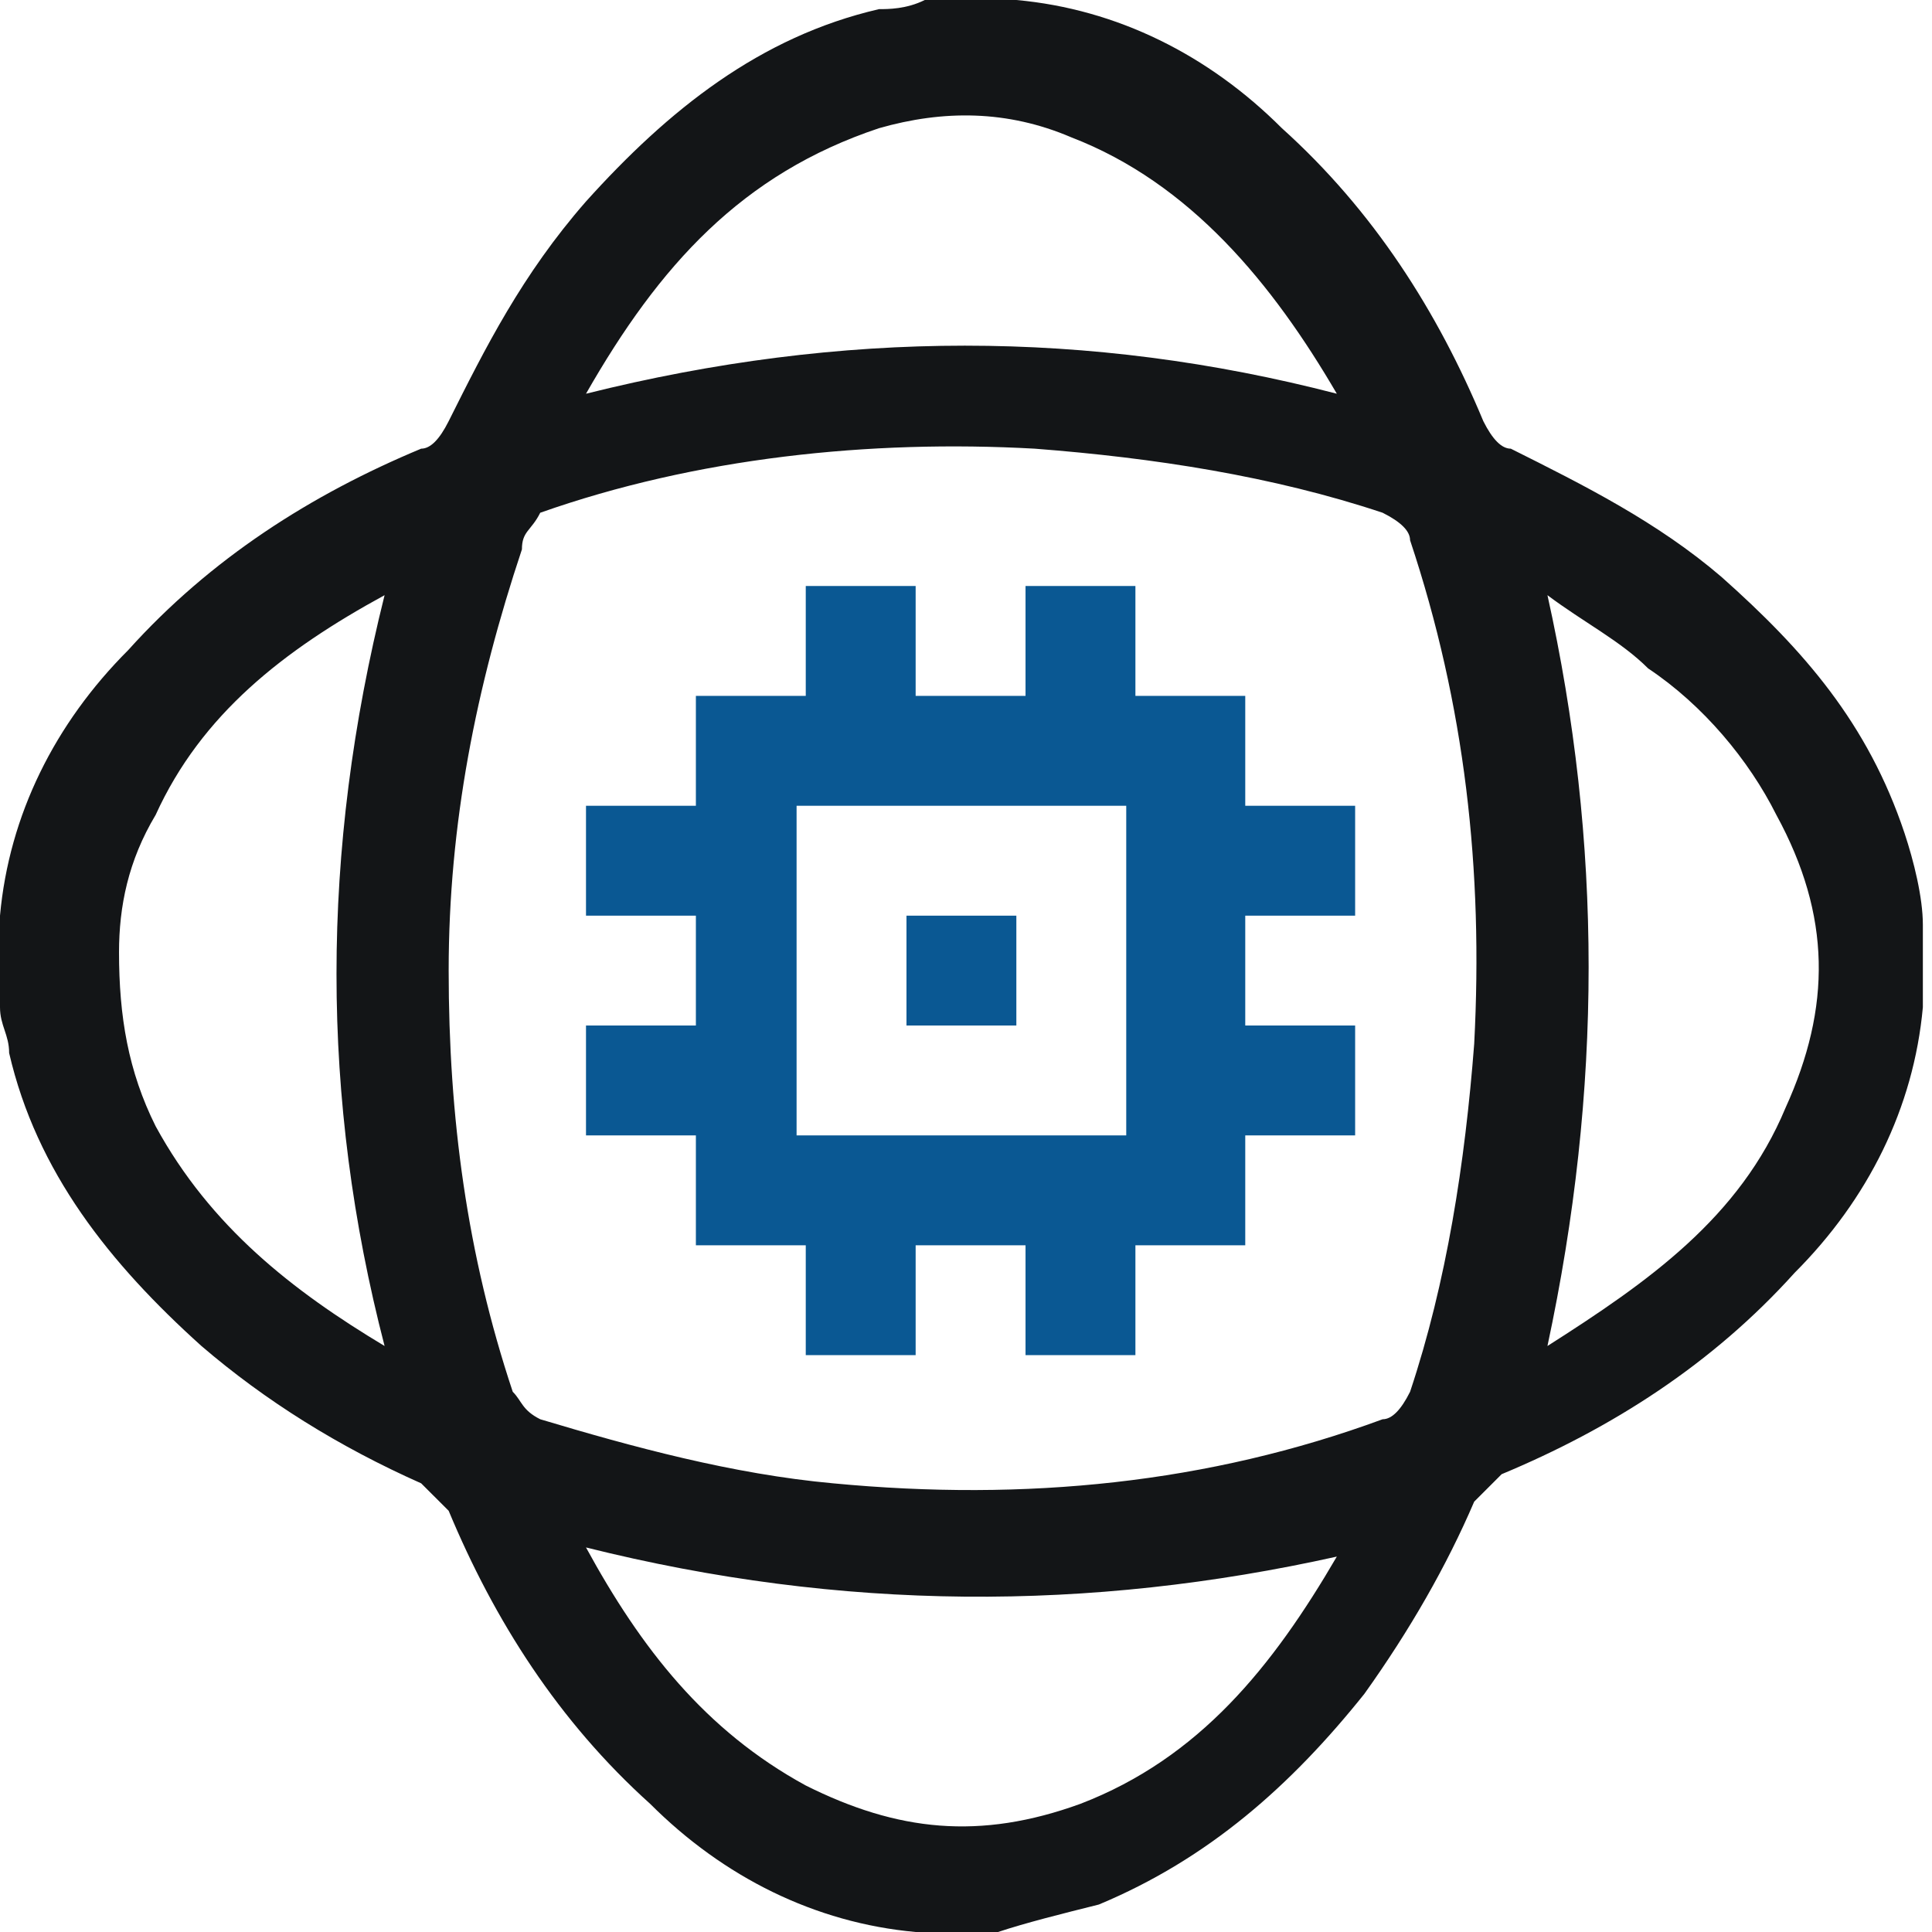
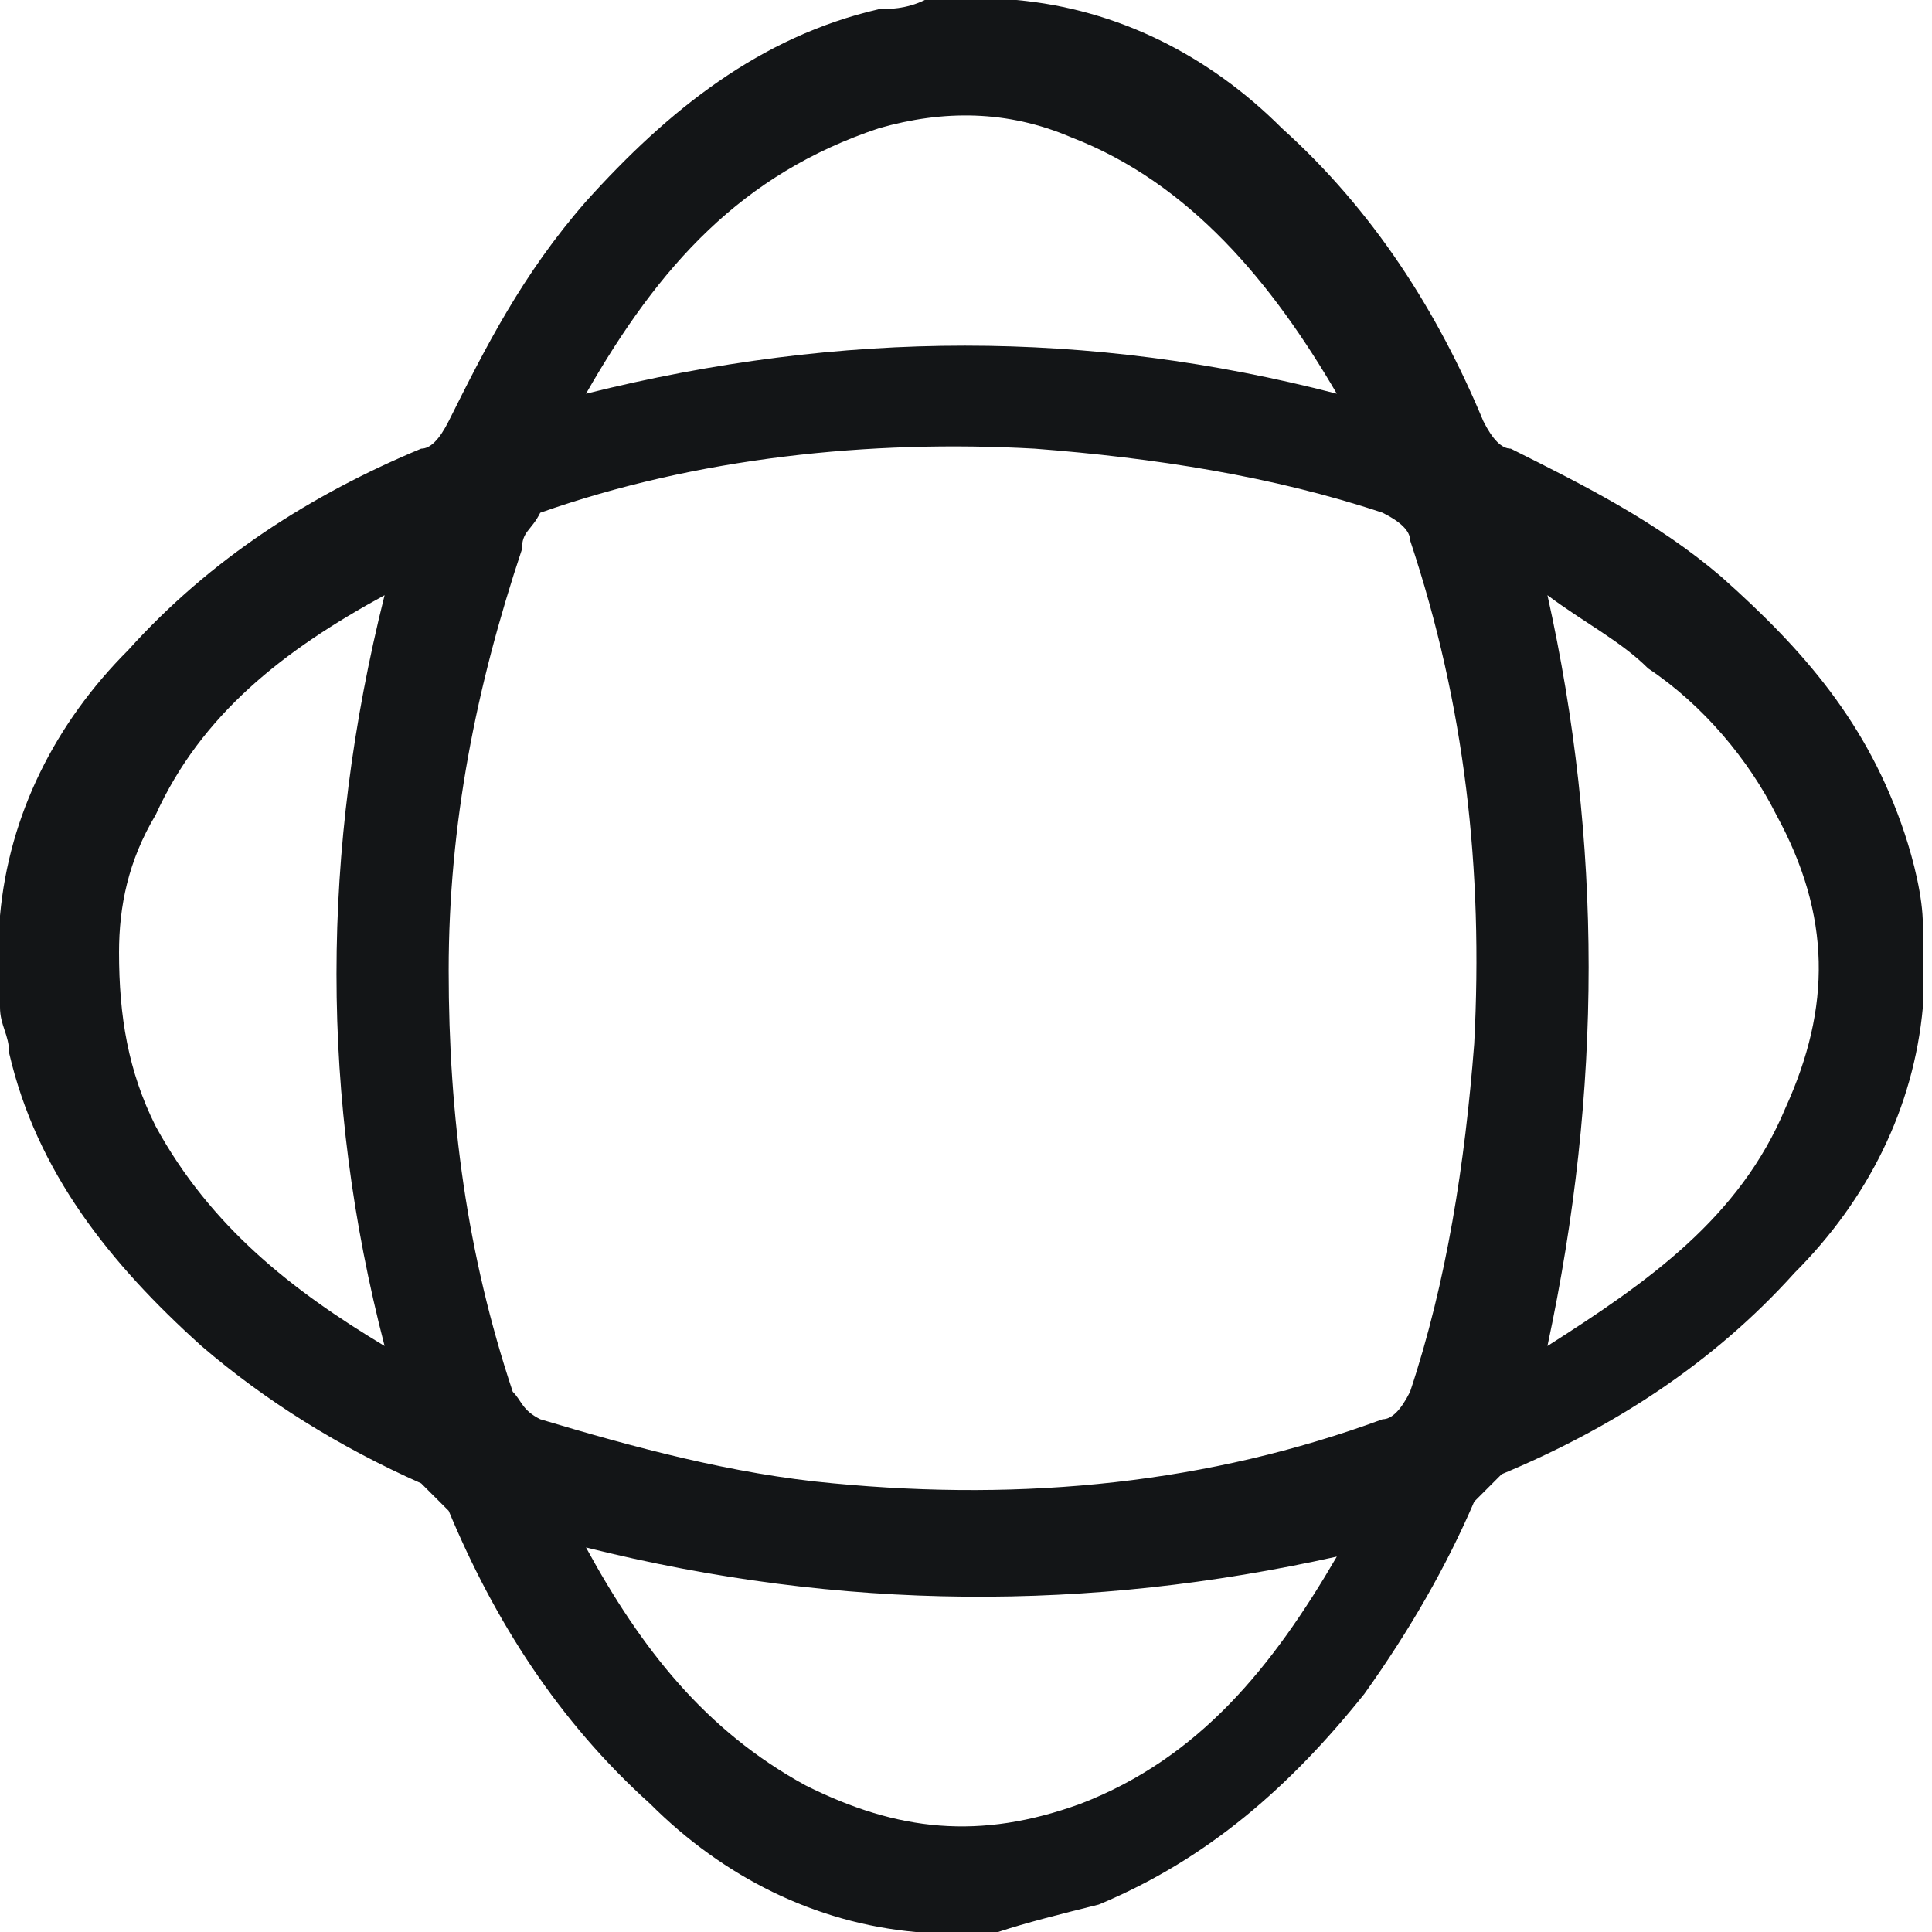
<svg xmlns="http://www.w3.org/2000/svg" width="48" height="48" viewBox="0 0 48 48" fill="none">
  <path d="M22.976 0C23.659 0 24.341 0 25.024 0C25.024 0 25.024 0 25.251 0C27.754 0.227 30.028 1.365 31.848 3.185C34.123 5.232 35.716 7.735 36.853 10.464C37.081 10.919 37.308 11.147 37.535 11.147C39.355 12.057 41.175 12.967 42.768 14.332C44.815 16.152 46.408 17.972 47.318 20.701C47.545 21.384 47.773 22.294 47.773 22.976C47.773 23.659 47.773 24.114 47.773 24.796V25.024C47.545 27.526 46.408 29.801 44.588 31.621C42.54 33.896 40.038 35.488 37.308 36.626C37.081 36.853 36.853 37.081 36.626 37.308C35.943 38.901 35.033 40.493 33.896 42.085C32.076 44.36 30.028 46.18 27.299 47.318C26.389 47.545 25.479 47.773 24.796 48C24.114 48 23.659 48 22.976 48H22.749C20.246 47.773 17.972 46.635 16.152 44.815C13.877 42.768 12.284 40.265 11.147 37.535C10.919 37.308 10.692 37.081 10.464 36.853C8.417 35.943 6.597 34.806 5.005 33.441C2.73 31.393 0.91 29.119 0.227 26.161C0.227 25.706 0 25.479 0 25.024C0 24.341 0 23.659 0 22.976C0 22.976 0 22.976 0 22.749C0.227 20.246 1.365 17.972 3.185 16.152C5.232 13.877 7.735 12.284 10.464 11.147C10.692 11.147 10.919 10.919 11.147 10.464C12.057 8.645 12.967 6.825 14.559 5.005C16.607 2.73 18.881 0.91 21.839 0.227C22.066 0.227 22.521 0.227 22.976 0ZM11.147 24.114C11.147 27.754 11.602 31.166 12.739 34.578C12.967 34.806 12.967 35.033 13.422 35.261C15.697 35.943 18.199 36.626 20.701 36.853C25.479 37.308 30.028 36.853 34.351 35.261C34.578 35.261 34.806 35.033 35.033 34.578C35.943 31.848 36.398 28.891 36.626 25.934C36.853 21.611 36.398 17.517 35.033 13.422C35.033 13.194 34.806 12.967 34.351 12.739C31.621 11.829 28.663 11.374 25.706 11.147C21.611 10.919 17.289 11.374 13.422 12.739C13.194 13.194 12.967 13.194 12.967 13.649C11.829 17.062 11.147 20.474 11.147 24.114ZM9.555 33.441C7.962 27.299 7.962 21.156 9.555 14.787C7.052 16.152 5.005 17.744 3.867 20.246C3.185 21.384 2.957 22.521 2.957 23.659C2.957 25.251 3.185 26.616 3.867 27.981C5.232 30.483 7.28 32.076 9.555 33.441ZM33.213 9.782C31.621 7.052 29.573 4.55 26.616 3.412C25.024 2.73 23.431 2.73 21.839 3.185C18.427 4.322 16.379 6.597 14.559 9.782C20.929 8.19 27.071 8.19 33.213 9.782ZM38.446 33.441C40.948 31.848 43.223 30.256 44.36 27.526C45.498 25.024 45.498 22.749 44.133 20.246C43.45 18.881 42.313 17.517 40.948 16.607C40.265 15.924 39.355 15.469 38.446 14.787C39.81 20.929 39.81 27.071 38.446 33.441ZM14.559 38.446C15.924 40.948 17.517 42.995 20.019 44.36C22.294 45.498 24.341 45.725 26.844 44.815C29.801 43.678 31.621 41.403 33.213 38.673C27.071 40.038 20.929 40.038 14.559 38.446Z" fill="#131517" />
-   <path d="M33.668 22.749C33.668 21.839 33.668 20.929 33.668 20.019C32.758 20.019 31.848 20.019 30.938 20.019C30.938 19.109 30.938 18.199 30.938 17.289C30.028 17.289 29.119 17.289 28.209 17.289C28.209 16.379 28.209 15.469 28.209 14.559C27.299 14.559 26.389 14.559 25.479 14.559C25.479 15.469 25.479 16.379 25.479 17.289C24.569 17.289 23.659 17.289 22.749 17.289C22.749 16.379 22.749 15.469 22.749 14.559C21.839 14.559 20.929 14.559 20.019 14.559C20.019 15.469 20.019 16.379 20.019 17.289C19.109 17.289 18.199 17.289 17.289 17.289C17.289 18.199 17.289 19.109 17.289 20.019C16.379 20.019 15.469 20.019 14.559 20.019C14.559 20.929 14.559 21.839 14.559 22.749C15.469 22.749 16.379 22.749 17.289 22.749C17.289 23.659 17.289 24.569 17.289 25.479C16.379 25.479 15.469 25.479 14.559 25.479C14.559 26.389 14.559 27.299 14.559 28.209C15.469 28.209 16.379 28.209 17.289 28.209C17.289 29.119 17.289 30.029 17.289 30.939C18.199 30.939 19.109 30.939 20.019 30.939C20.019 31.848 20.019 32.758 20.019 33.668C20.929 33.668 21.839 33.668 22.749 33.668C22.749 32.758 22.749 31.848 22.749 30.939C23.659 30.939 24.569 30.939 25.479 30.939C25.479 31.848 25.479 32.758 25.479 33.668C26.389 33.668 27.299 33.668 28.209 33.668C28.209 32.758 28.209 31.848 28.209 30.939C29.119 30.939 30.028 30.939 30.938 30.939C30.938 30.029 30.938 29.119 30.938 28.209C31.848 28.209 32.758 28.209 33.668 28.209C33.668 27.299 33.668 26.389 33.668 25.479C32.758 25.479 31.848 25.479 30.938 25.479C30.938 24.569 30.938 23.659 30.938 22.749C31.848 22.749 32.758 22.749 33.668 22.749ZM27.981 28.209C25.251 28.209 22.521 28.209 19.791 28.209C19.791 25.479 19.791 22.749 19.791 20.019C22.521 20.019 25.251 20.019 27.981 20.019C27.981 22.749 27.981 25.479 27.981 28.209ZM25.251 25.479C24.341 25.479 23.431 25.479 22.521 25.479C22.521 24.569 22.521 23.659 22.521 22.749C23.431 22.749 24.341 22.749 25.251 22.749C25.251 23.659 25.251 24.569 25.251 25.479Z" fill="#0A5893" />
</svg>